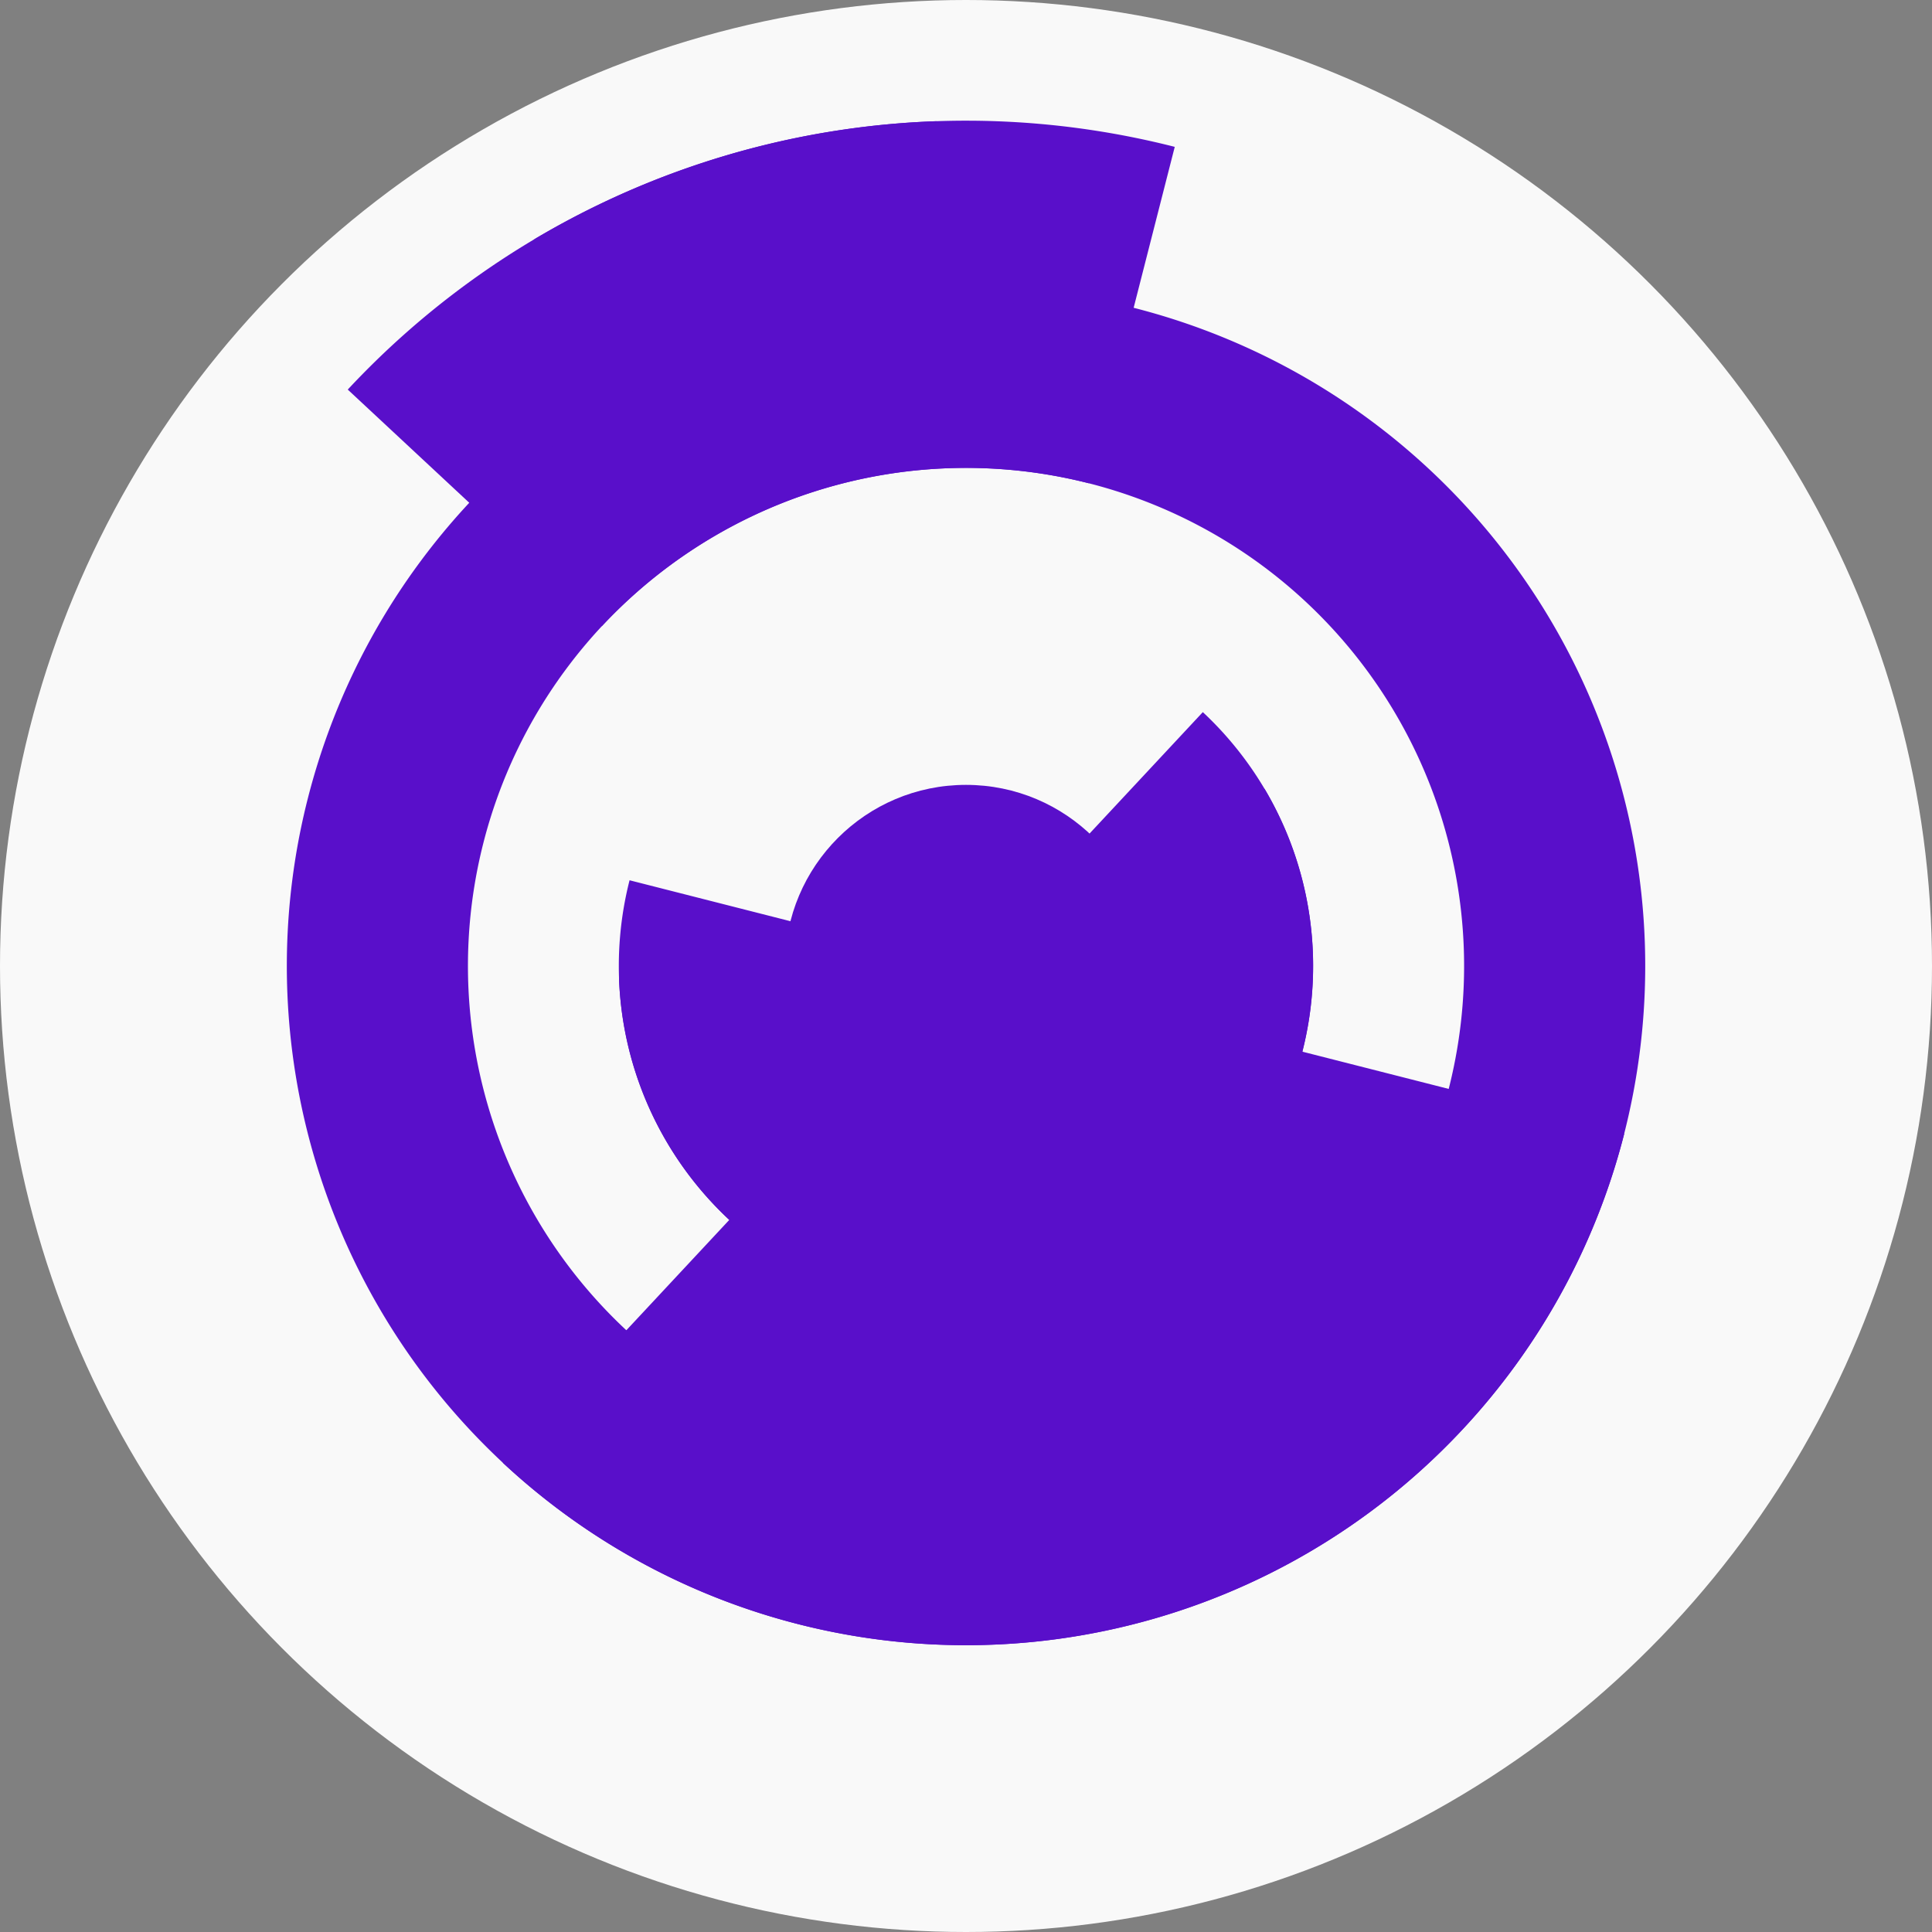
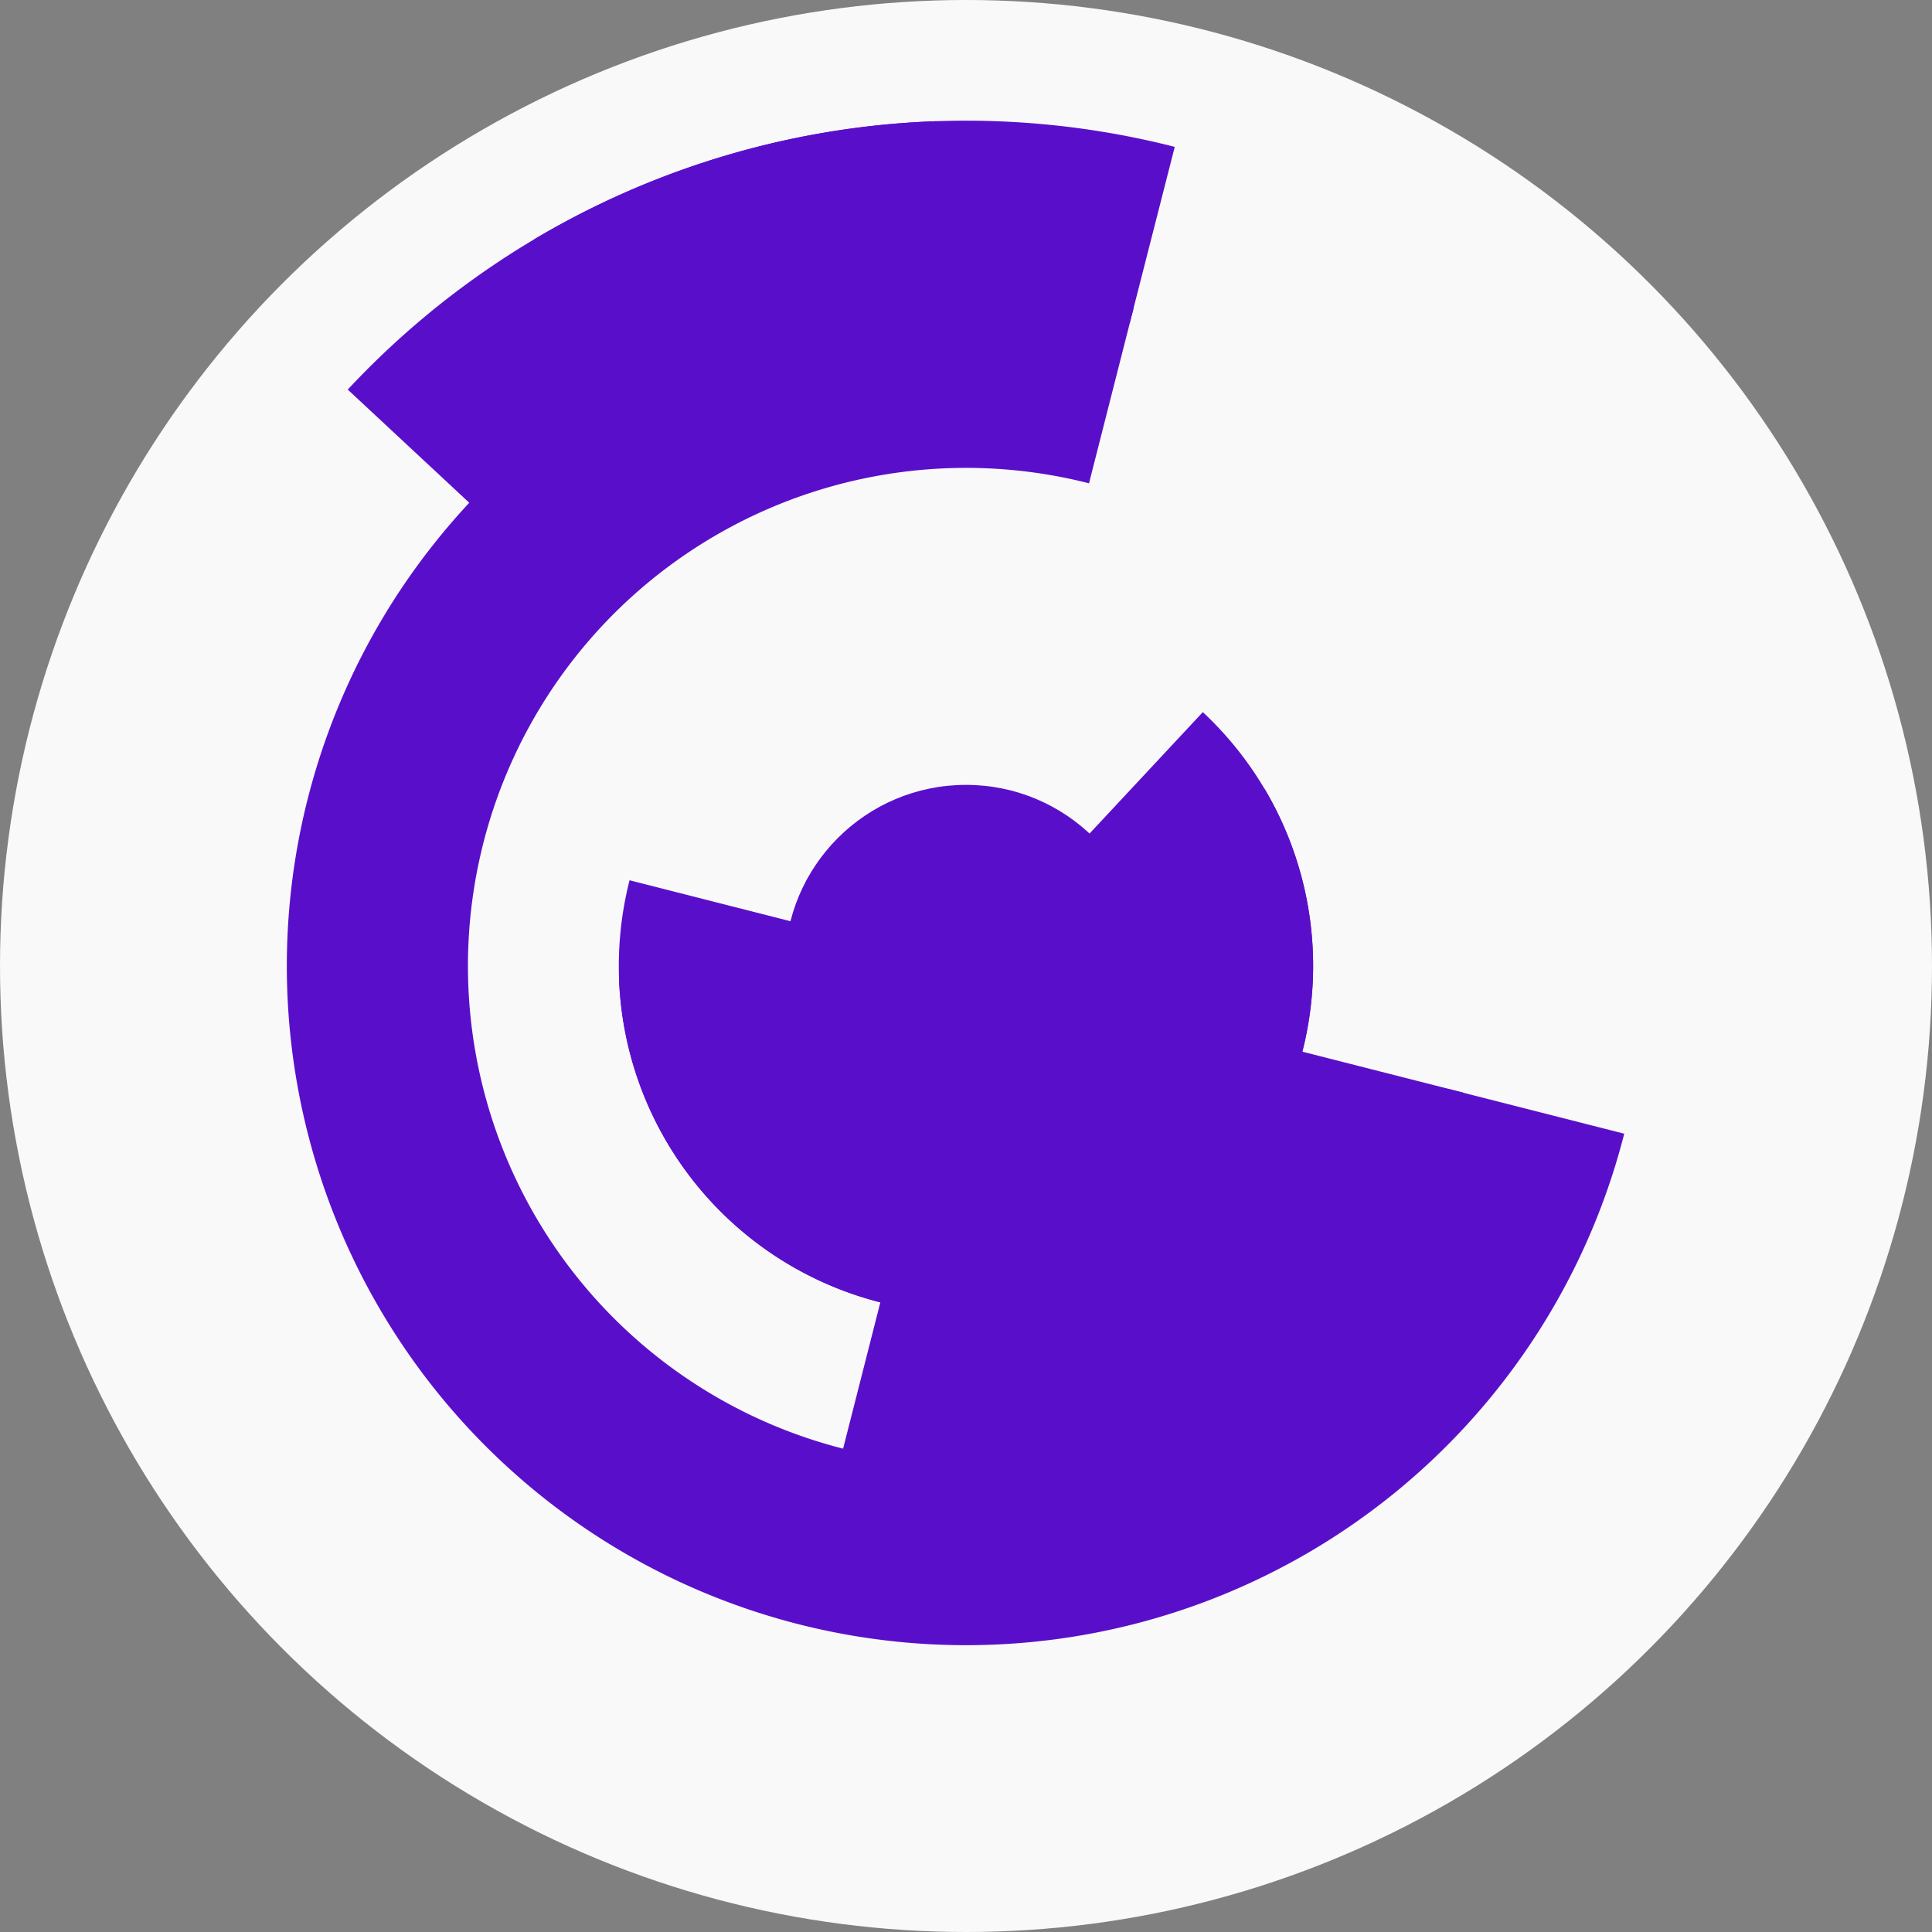
<svg xmlns="http://www.w3.org/2000/svg" width="128" height="128" viewbox="0 0 128 128">
  <rect width="100%" height="100%" fill="#808080" stroke="none" />
  <circle cx="64" cy="64" fill="#f9f9f9" r="64" />
  <path d="M 83.78 52.26 A 23 23 0 1 1 41.71 58.32 L 53.34 61.28 A 11 11 0 1 0 73.46 58.38 Z" fill="#590fca" />
  <path d="M 79.69 47.18 A 23 23 0 1 1 41.01 64.8 L 53.01 64.38 A 11 11 0 1 0 71.5 55.96 Z" fill="#590fca" />
  <path d="M 96.95 72.39 A 34 34 0 0 1 55.61 96.95 L 58.57 85.32 A 22 22 0 0 0 85.32 69.43 Z" fill="#590fca" />
-   <path d="M 88.87 87.19 A 34 34 0 0 1 40.81 88.87 L 49 80.09 A 22 22 0 0 0 80.09 79 Z" fill="#590fca" />
  <path d="M 107.61 75.11 A 45 45 0 1 1 75.11 20.39 L 72.15 32.02 A 33 33 0 1 0 95.98 72.15 Z" fill="#590fca" />
-   <path d="M 31.09 33.31 A 45 45 0 1 1 33.31 96.91 L 41.49 88.13 A 33 33 0 1 0 39.87 41.49 Z" fill="#590fca" />
  <path d="M 35.4 15.85 A 56 56 0 0 1 77.83 9.73 L 74.86 21.36 A 44 44 0 0 0 41.53 26.17 Z" fill="#590fca" />
  <path d="M 23.04 25.81 A 56 56 0 0 1 62.05 8.03 L 62.46 20.03 A 44 44 0 0 0 31.82 33.99 Z" fill="#590fca" />
  <circle cx="64" cy="64" fill="#590fca" r="12" />
</svg>